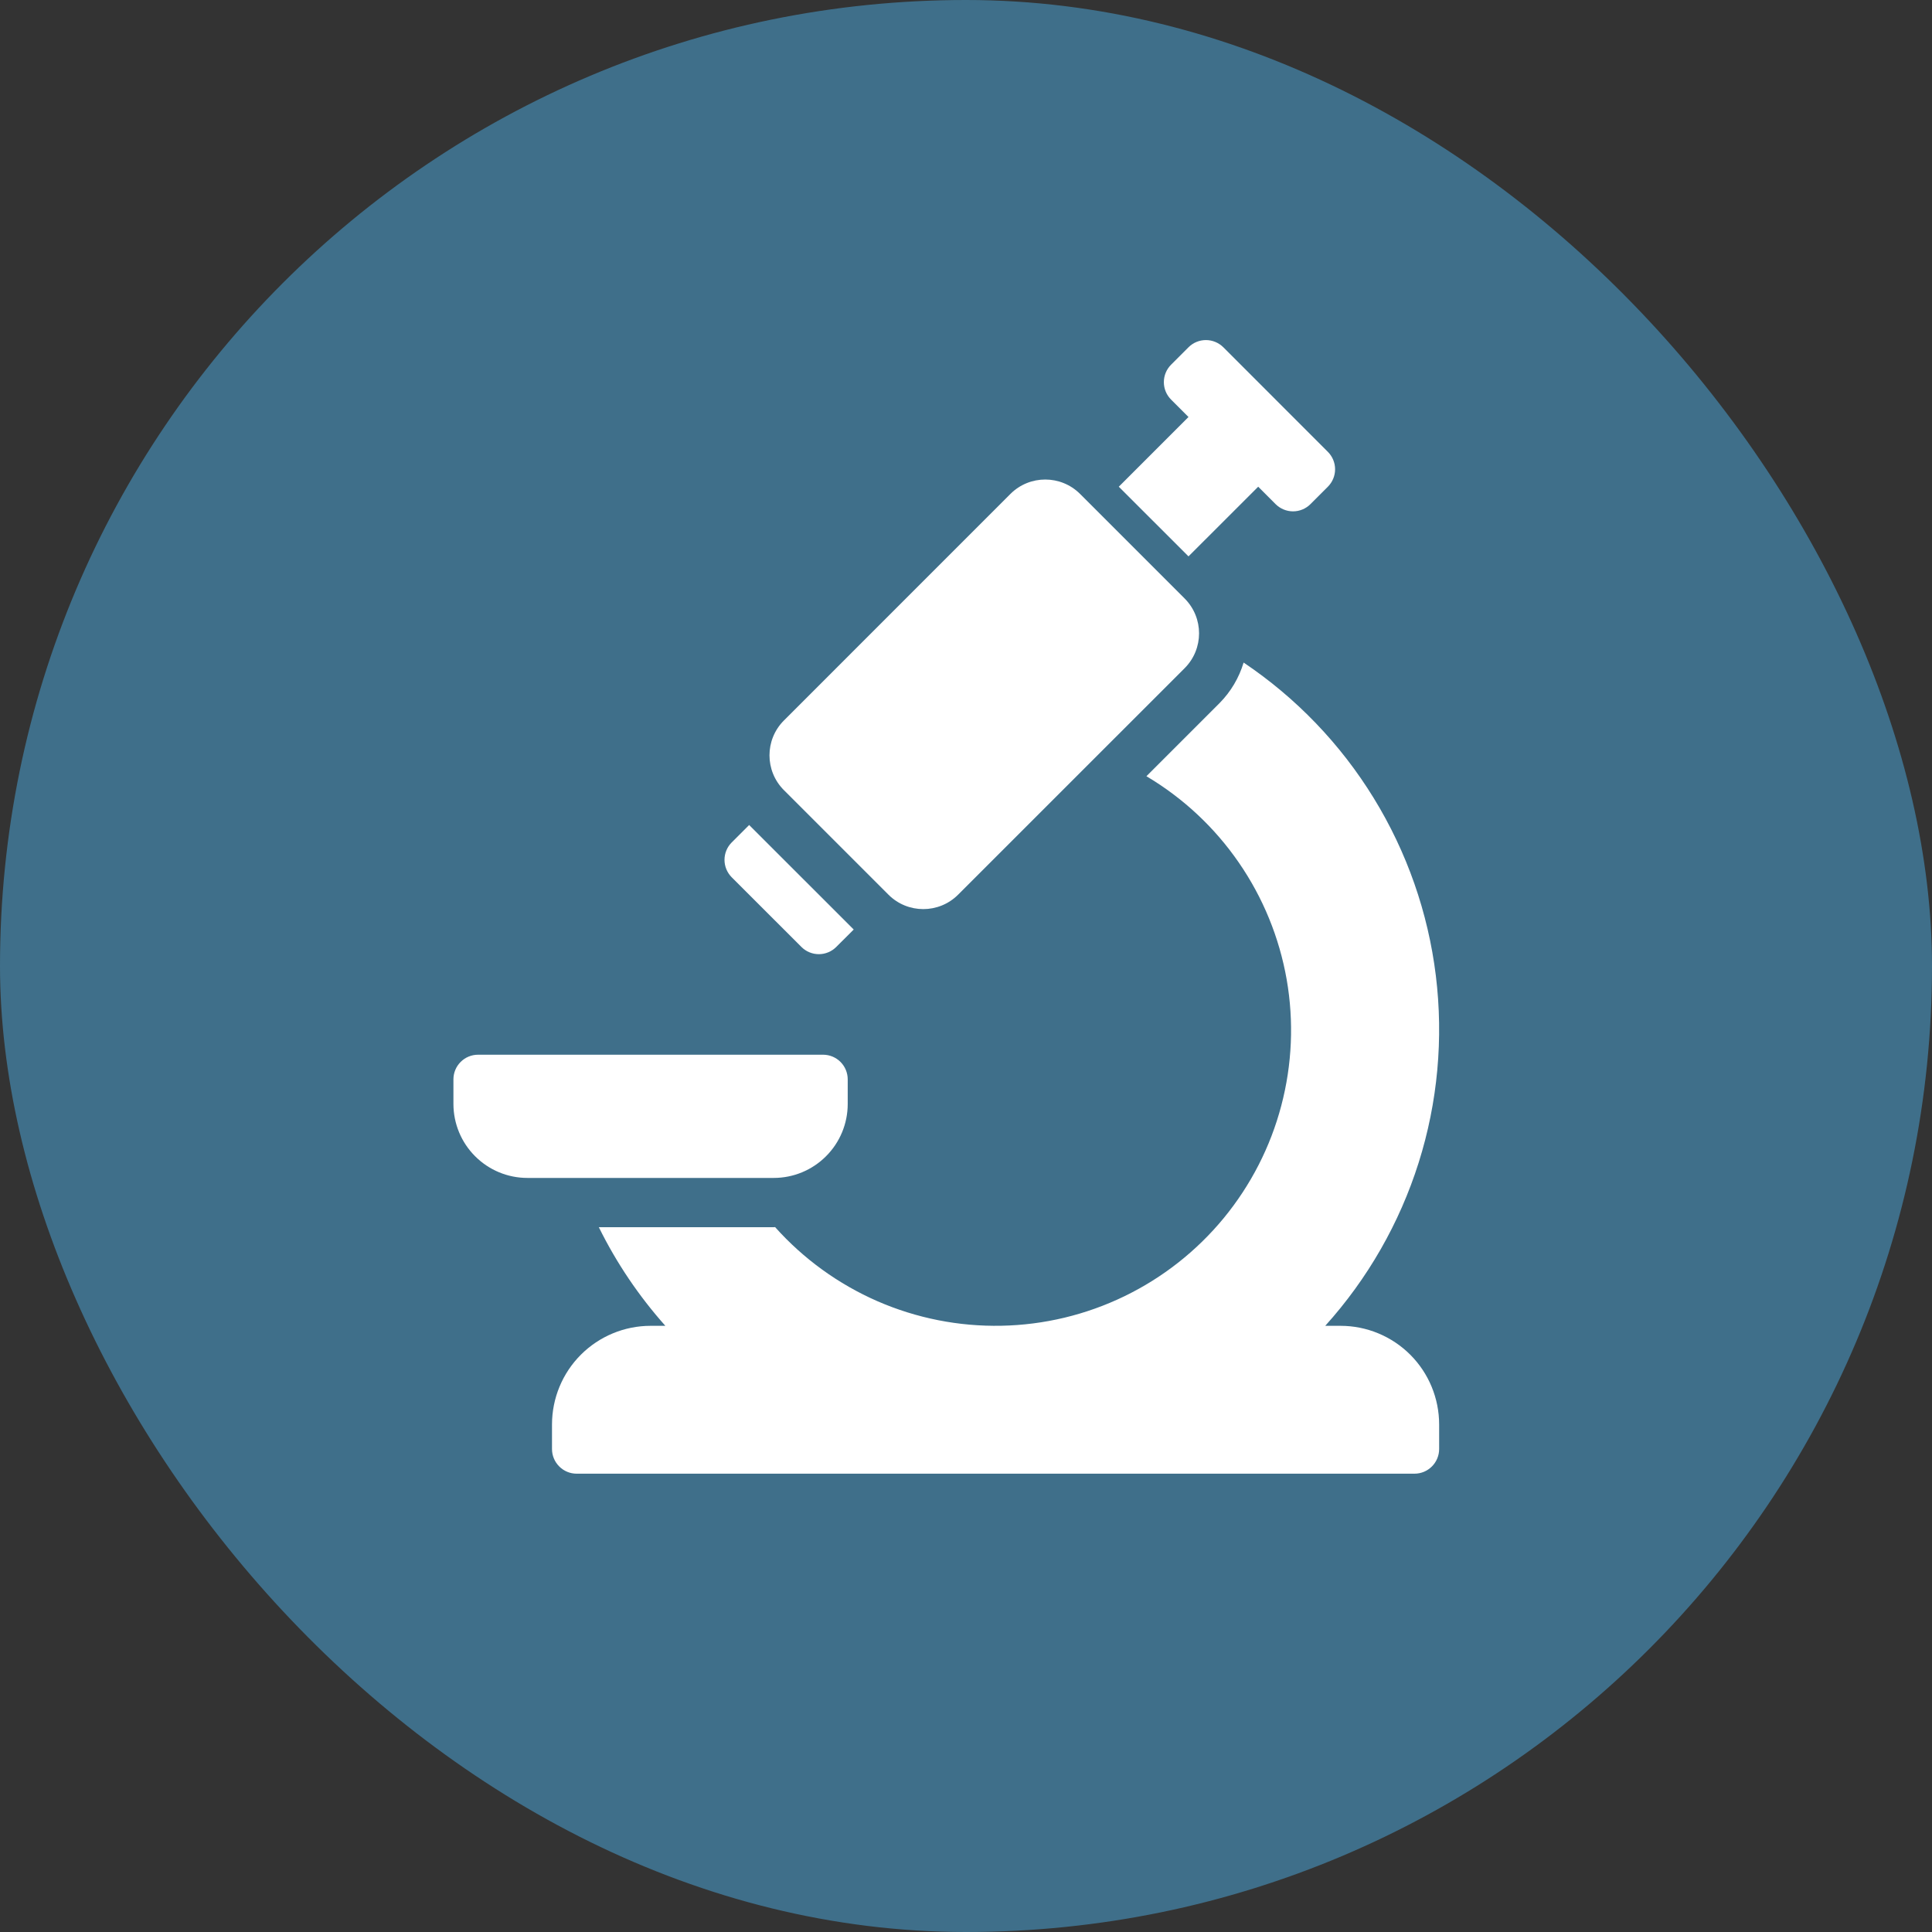
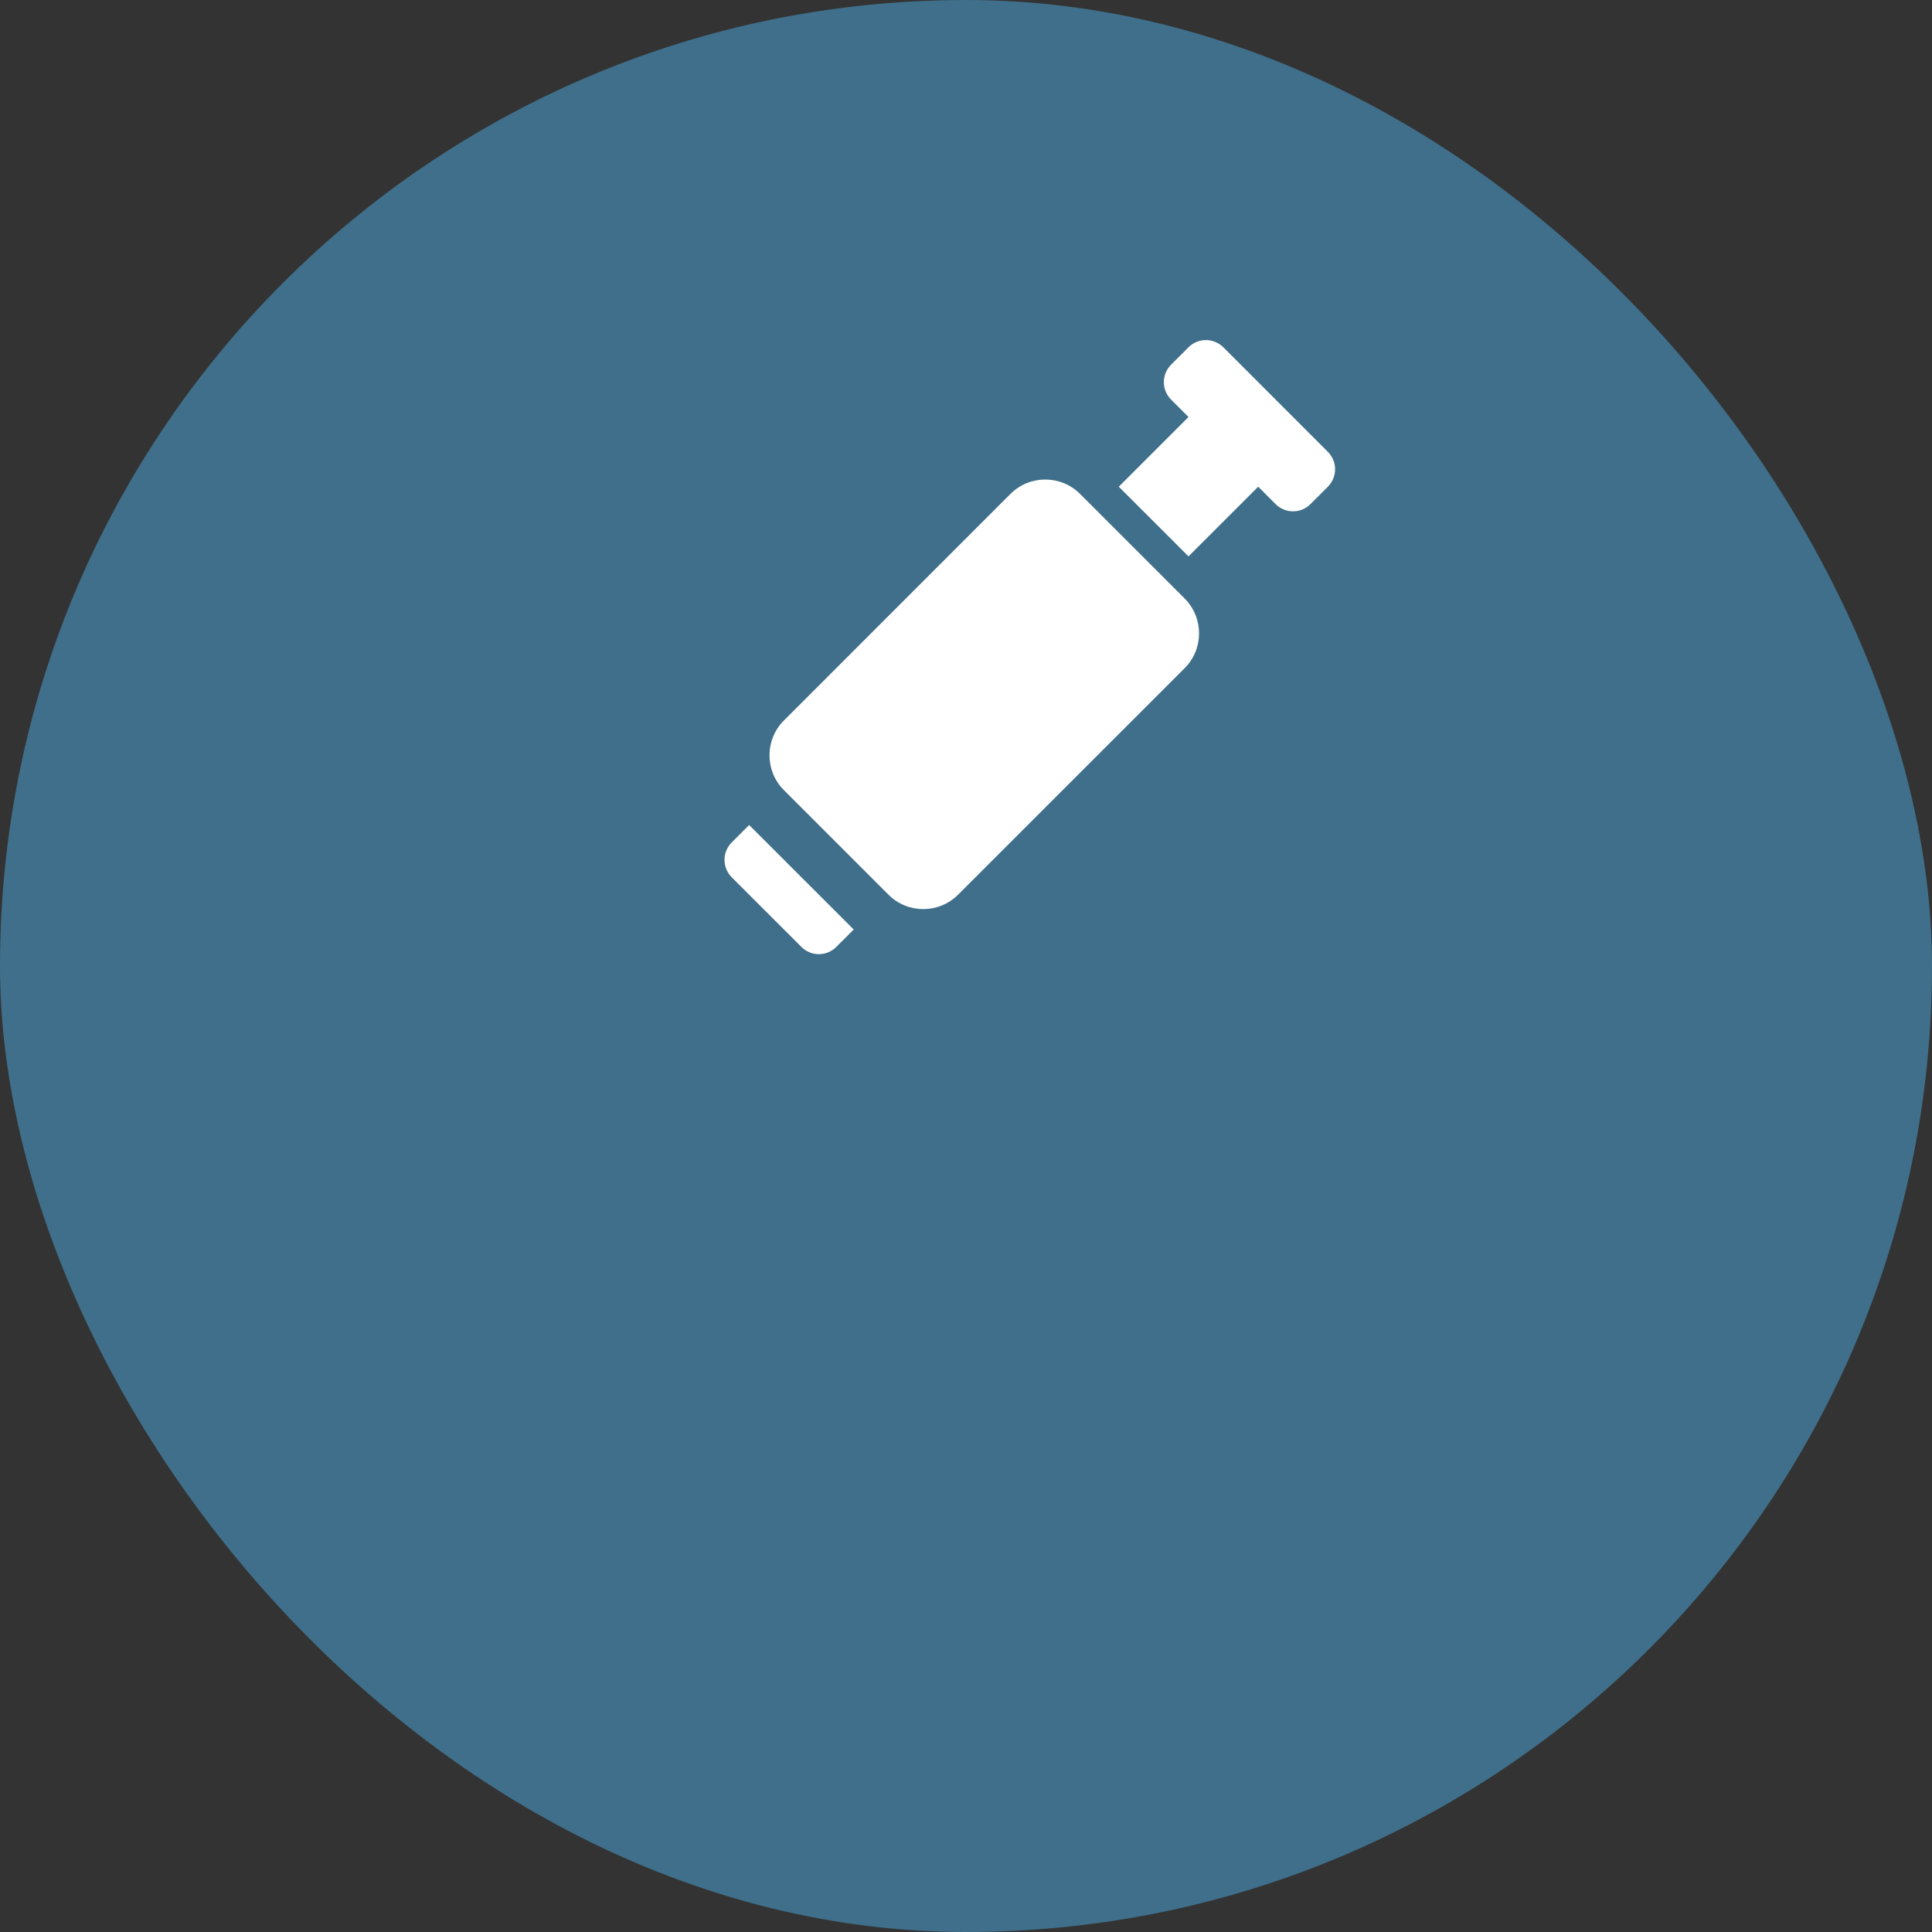
<svg xmlns="http://www.w3.org/2000/svg" width="49" height="49" viewBox="0 0 49 49" fill="none">
  <rect x="0" y="0" width="49" height="49" fill="#333333" stroke="none" />
  <rect width="49" height="49" rx="24.5" fill="#3F6F8A" />
  <path d="M25.626 12.528L19.882 18.273C19.394 18.761 19.394 19.552 19.882 20.04L22.533 22.691C23.021 23.179 23.812 23.179 24.3 22.691L30.045 16.947C30.533 16.459 30.533 15.668 30.045 15.179L27.394 12.528C26.906 12.04 26.114 12.04 25.626 12.528Z" fill="white" />
  <path d="M30.143 14.111L31.911 12.344L32.352 12.786C32.47 12.903 32.629 12.969 32.794 12.969C32.96 12.969 33.119 12.903 33.236 12.786L33.678 12.344C33.795 12.226 33.861 12.068 33.861 11.902C33.861 11.736 33.795 11.577 33.678 11.46L31.027 8.808C30.909 8.691 30.75 8.625 30.585 8.625C30.419 8.625 30.26 8.691 30.143 8.808L29.701 9.25C29.584 9.367 29.518 9.526 29.518 9.692C29.518 9.858 29.584 10.017 29.701 10.134L30.143 10.576L28.375 12.344L30.143 14.111Z" fill="white" />
-   <path d="M34 33.626H33.611C34.688 32.432 35.496 31.021 35.98 29.489C36.464 27.956 36.612 26.337 36.416 24.742C36.22 23.147 35.683 21.613 34.842 20.243C34.001 18.873 32.875 17.7 31.541 16.804C31.425 17.191 31.216 17.543 30.932 17.831L29.076 19.687C30.006 20.239 30.805 20.985 31.418 21.875C32.032 22.764 32.446 23.776 32.633 24.841C32.819 25.906 32.772 26.998 32.496 28.043C32.221 29.088 31.722 30.061 31.035 30.896C30.348 31.73 29.488 32.406 28.515 32.877C27.543 33.348 26.479 33.603 25.399 33.624C24.318 33.646 23.245 33.433 22.255 33.002C21.264 32.569 20.378 31.928 19.658 31.122C19.647 31.122 19.636 31.125 19.625 31.125H15.188C15.635 32.031 16.203 32.872 16.875 33.626H16.5C15.837 33.626 15.202 33.89 14.733 34.358C14.264 34.827 14.001 35.463 14 36.126V36.751C14 36.916 14.066 37.075 14.183 37.192C14.3 37.31 14.459 37.376 14.625 37.376H35.875C36.041 37.376 36.2 37.31 36.317 37.192C36.434 37.075 36.5 36.916 36.5 36.751V36.126C36.499 35.463 36.236 34.827 35.767 34.358C35.298 33.89 34.663 33.626 34 33.626Z" fill="white" />
-   <path d="M21.5 28V27.375C21.5 27.209 21.434 27.05 21.317 26.933C21.2 26.816 21.041 26.75 20.875 26.75H12.125C11.959 26.75 11.8 26.816 11.683 26.933C11.566 27.05 11.5 27.209 11.5 27.375V28C11.501 28.497 11.698 28.974 12.05 29.325C12.401 29.677 12.878 29.875 13.375 29.875H19.625C20.122 29.875 20.599 29.677 20.95 29.325C21.302 28.974 21.5 28.497 21.5 28Z" fill="white" />
  <path d="M20.326 24.017C20.443 24.134 20.602 24.2 20.768 24.2C20.933 24.2 21.092 24.134 21.209 24.017L21.652 23.575L19 20.924L18.558 21.366C18.441 21.483 18.375 21.642 18.375 21.808C18.375 21.973 18.441 22.132 18.558 22.25L20.326 24.017Z" fill="white" />
</svg>